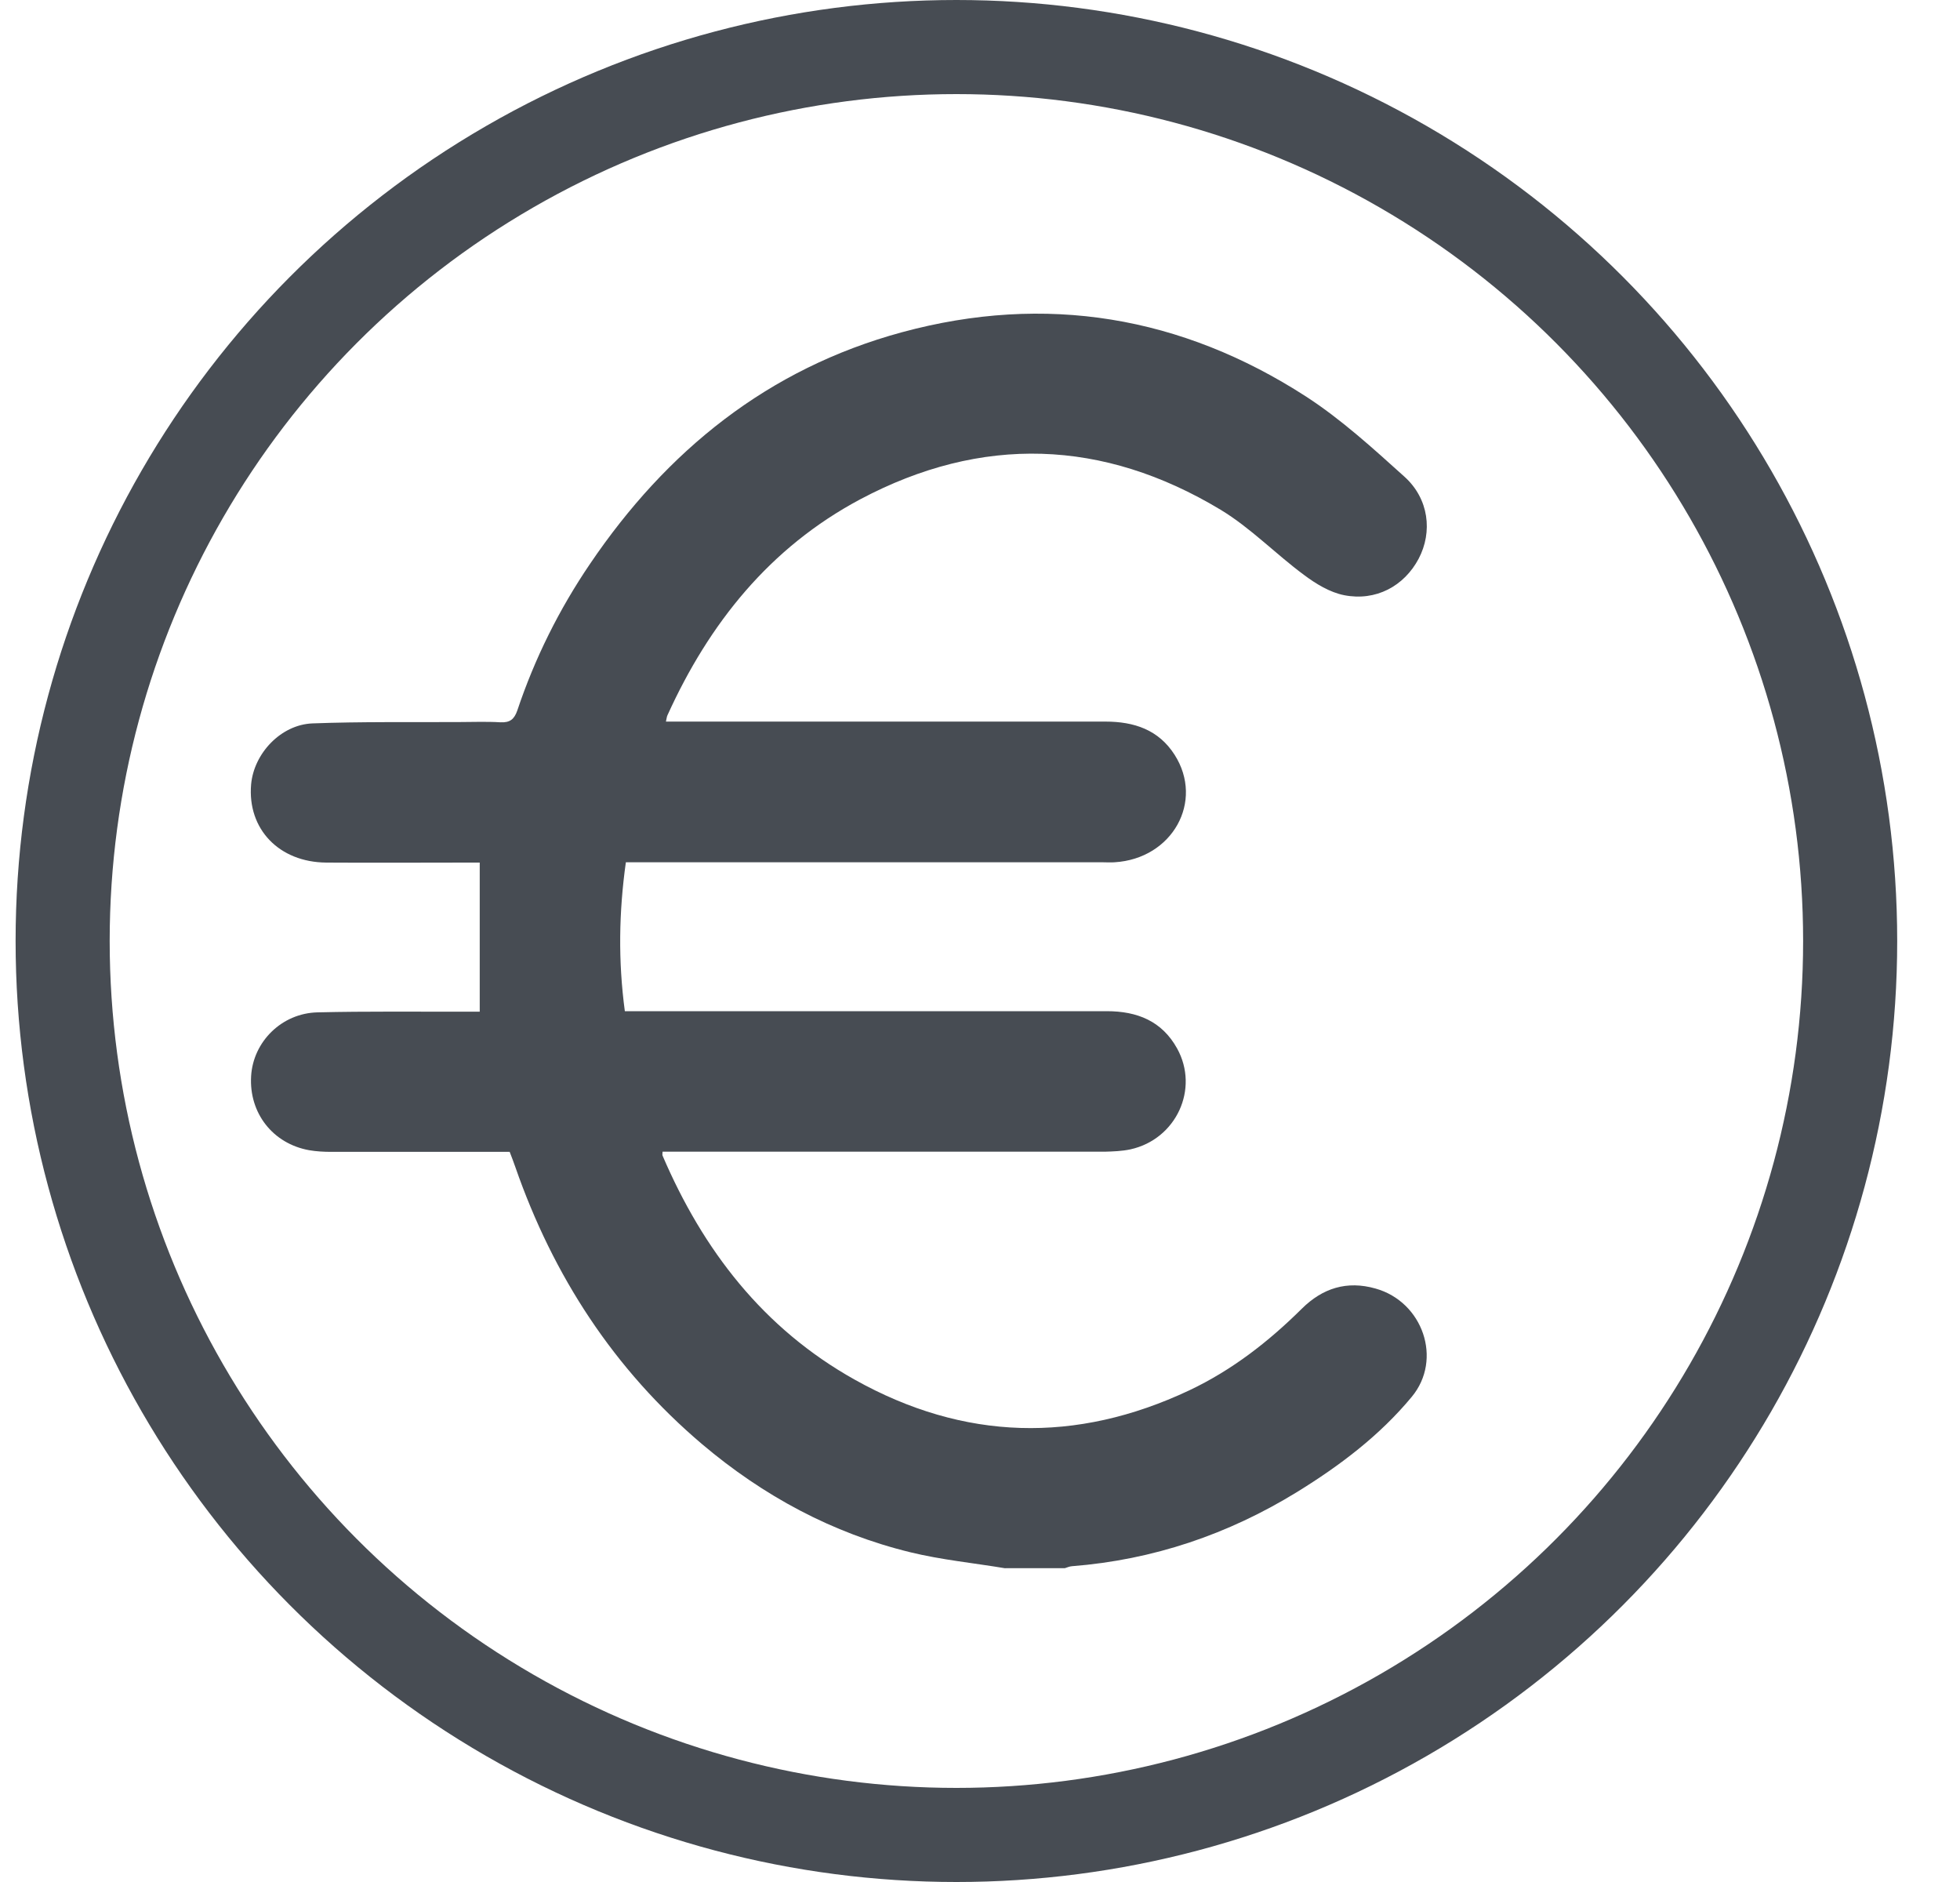
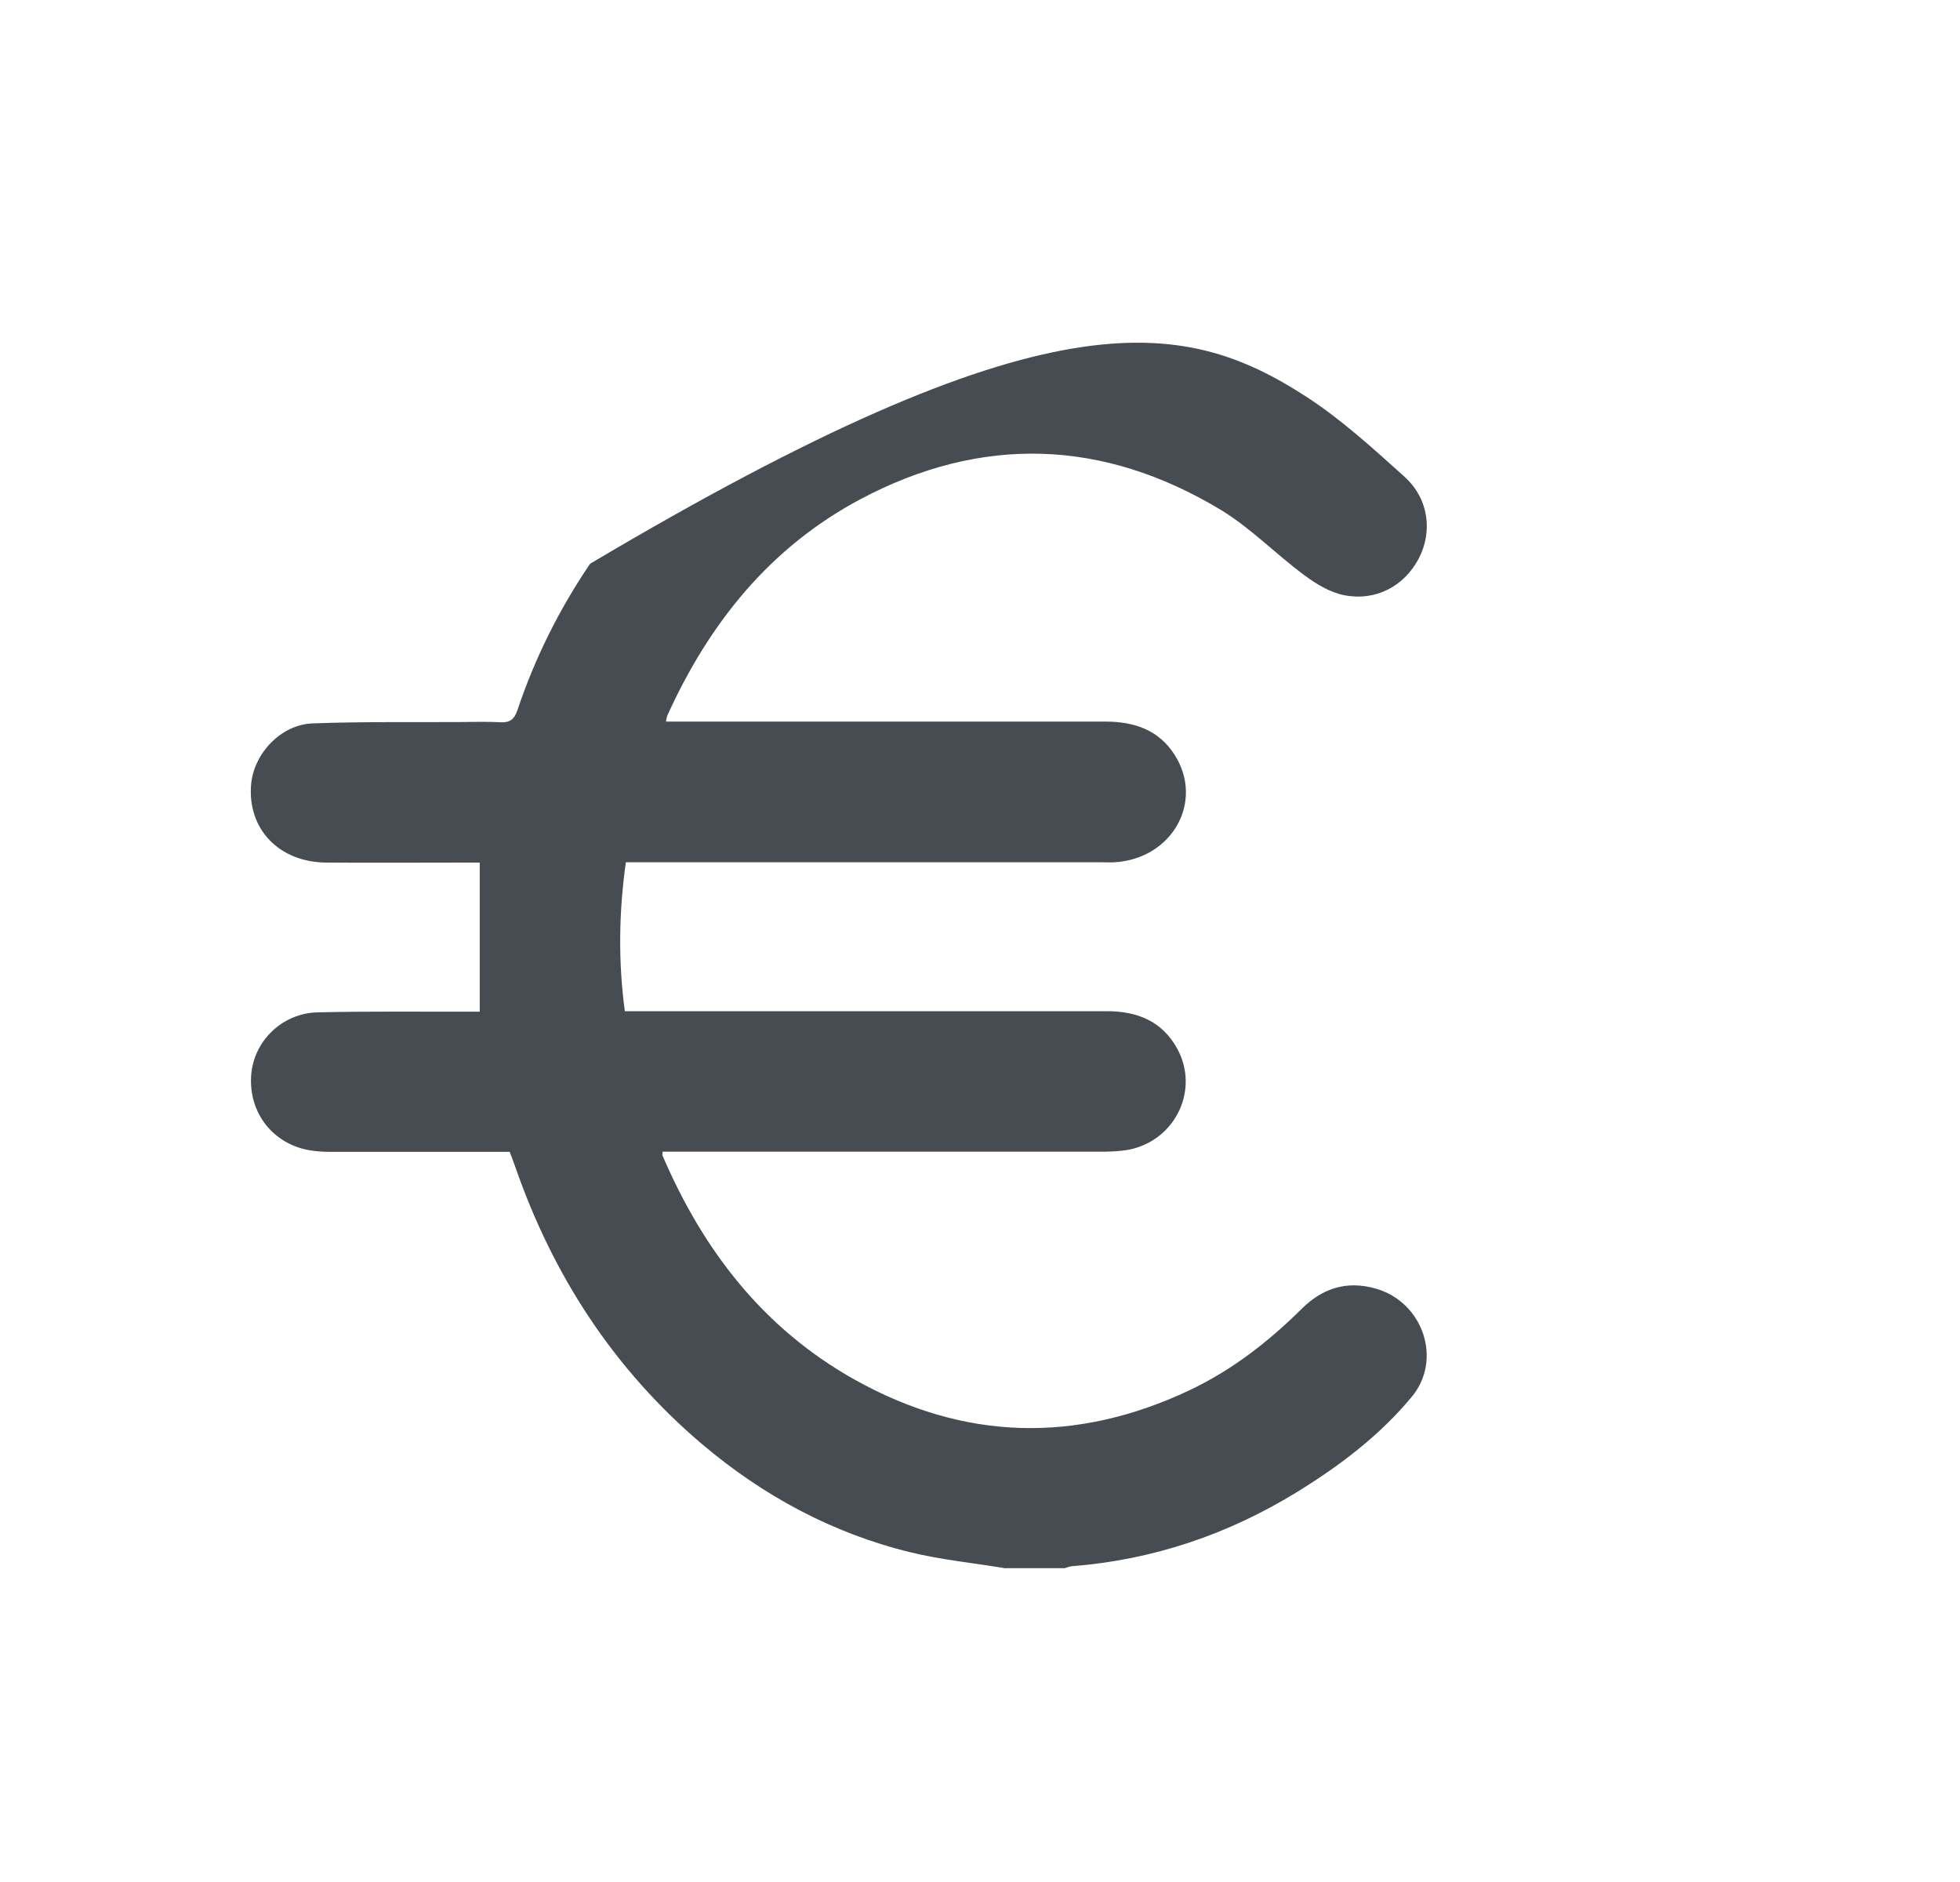
<svg xmlns="http://www.w3.org/2000/svg" width="25" height="24" viewBox="0 0 25 24" fill="none">
-   <circle cx="12.199" cy="12" r="11.4" stroke="#474C53" stroke-width="1.2" />
-   <path d="M12.826 20C12.42 19.932 12.008 19.892 11.611 19.795C10.615 19.552 9.734 19.075 8.957 18.418C7.828 17.461 7.055 16.267 6.574 14.885C6.553 14.822 6.527 14.758 6.501 14.689C5.739 14.689 4.983 14.689 4.227 14.689C4.133 14.689 4.036 14.684 3.944 14.668C3.48 14.585 3.175 14.194 3.203 13.723C3.229 13.284 3.594 12.92 4.051 12.91C4.676 12.895 5.301 12.903 5.924 12.901C5.986 12.901 6.048 12.901 6.119 12.901V11C6.085 11 6.029 11 5.973 11C5.37 11 4.766 11.004 4.163 11C3.558 10.996 3.154 10.571 3.203 10.003C3.238 9.608 3.583 9.24 3.987 9.225C4.605 9.202 5.224 9.211 5.844 9.208C6.024 9.208 6.205 9.2 6.383 9.211C6.505 9.217 6.559 9.172 6.598 9.061C6.821 8.395 7.132 7.77 7.527 7.189C8.502 5.75 9.792 4.702 11.504 4.237C13.339 3.739 15.072 4.032 16.659 5.057C17.109 5.349 17.513 5.718 17.915 6.08C18.226 6.361 18.275 6.783 18.095 7.125C17.91 7.474 17.55 7.67 17.144 7.59C16.963 7.554 16.785 7.446 16.633 7.332C16.27 7.064 15.952 6.732 15.568 6.5C14.069 5.598 12.521 5.545 10.973 6.367C9.818 6.982 9.045 7.951 8.515 9.118C8.506 9.134 8.504 9.156 8.494 9.202C8.571 9.202 8.637 9.202 8.702 9.202C10.501 9.202 12.3 9.202 14.099 9.202C14.466 9.202 14.778 9.306 14.982 9.625C15.362 10.22 14.954 10.951 14.217 10.996C14.164 11 14.112 10.996 14.059 10.996C12.101 10.996 10.142 10.996 8.184 10.996C8.122 10.996 8.058 10.996 7.983 10.996C7.894 11.63 7.884 12.255 7.97 12.895H8.18C10.16 12.895 12.137 12.895 14.117 12.895C14.507 12.895 14.821 13.022 15.014 13.37C15.3 13.886 15.003 14.528 14.419 14.657C14.312 14.68 14.198 14.684 14.089 14.687C12.274 14.687 10.458 14.687 8.644 14.687H8.451C8.451 14.71 8.446 14.725 8.451 14.737C8.966 15.939 9.734 16.941 10.902 17.594C12.294 18.373 13.724 18.411 15.168 17.731C15.714 17.473 16.18 17.11 16.605 16.689C16.869 16.427 17.18 16.328 17.545 16.432C18.149 16.601 18.404 17.336 18.007 17.813C17.599 18.306 17.09 18.69 16.545 19.026C15.665 19.567 14.709 19.892 13.672 19.973C13.642 19.975 13.612 19.989 13.582 19.998H12.82L12.826 20Z" fill="#474C53" />
+   <path d="M12.826 20C12.42 19.932 12.008 19.892 11.611 19.795C10.615 19.552 9.734 19.075 8.957 18.418C7.828 17.461 7.055 16.267 6.574 14.885C6.553 14.822 6.527 14.758 6.501 14.689C5.739 14.689 4.983 14.689 4.227 14.689C4.133 14.689 4.036 14.684 3.944 14.668C3.48 14.585 3.175 14.194 3.203 13.723C3.229 13.284 3.594 12.92 4.051 12.91C4.676 12.895 5.301 12.903 5.924 12.901C5.986 12.901 6.048 12.901 6.119 12.901V11C6.085 11 6.029 11 5.973 11C5.37 11 4.766 11.004 4.163 11C3.558 10.996 3.154 10.571 3.203 10.003C3.238 9.608 3.583 9.24 3.987 9.225C4.605 9.202 5.224 9.211 5.844 9.208C6.024 9.208 6.205 9.2 6.383 9.211C6.505 9.217 6.559 9.172 6.598 9.061C6.821 8.395 7.132 7.77 7.527 7.189C13.339 3.739 15.072 4.032 16.659 5.057C17.109 5.349 17.513 5.718 17.915 6.08C18.226 6.361 18.275 6.783 18.095 7.125C17.91 7.474 17.55 7.67 17.144 7.59C16.963 7.554 16.785 7.446 16.633 7.332C16.27 7.064 15.952 6.732 15.568 6.5C14.069 5.598 12.521 5.545 10.973 6.367C9.818 6.982 9.045 7.951 8.515 9.118C8.506 9.134 8.504 9.156 8.494 9.202C8.571 9.202 8.637 9.202 8.702 9.202C10.501 9.202 12.3 9.202 14.099 9.202C14.466 9.202 14.778 9.306 14.982 9.625C15.362 10.22 14.954 10.951 14.217 10.996C14.164 11 14.112 10.996 14.059 10.996C12.101 10.996 10.142 10.996 8.184 10.996C8.122 10.996 8.058 10.996 7.983 10.996C7.894 11.63 7.884 12.255 7.97 12.895H8.18C10.16 12.895 12.137 12.895 14.117 12.895C14.507 12.895 14.821 13.022 15.014 13.37C15.3 13.886 15.003 14.528 14.419 14.657C14.312 14.68 14.198 14.684 14.089 14.687C12.274 14.687 10.458 14.687 8.644 14.687H8.451C8.451 14.71 8.446 14.725 8.451 14.737C8.966 15.939 9.734 16.941 10.902 17.594C12.294 18.373 13.724 18.411 15.168 17.731C15.714 17.473 16.18 17.11 16.605 16.689C16.869 16.427 17.18 16.328 17.545 16.432C18.149 16.601 18.404 17.336 18.007 17.813C17.599 18.306 17.09 18.69 16.545 19.026C15.665 19.567 14.709 19.892 13.672 19.973C13.642 19.975 13.612 19.989 13.582 19.998H12.82L12.826 20Z" fill="#474C53" />
</svg>